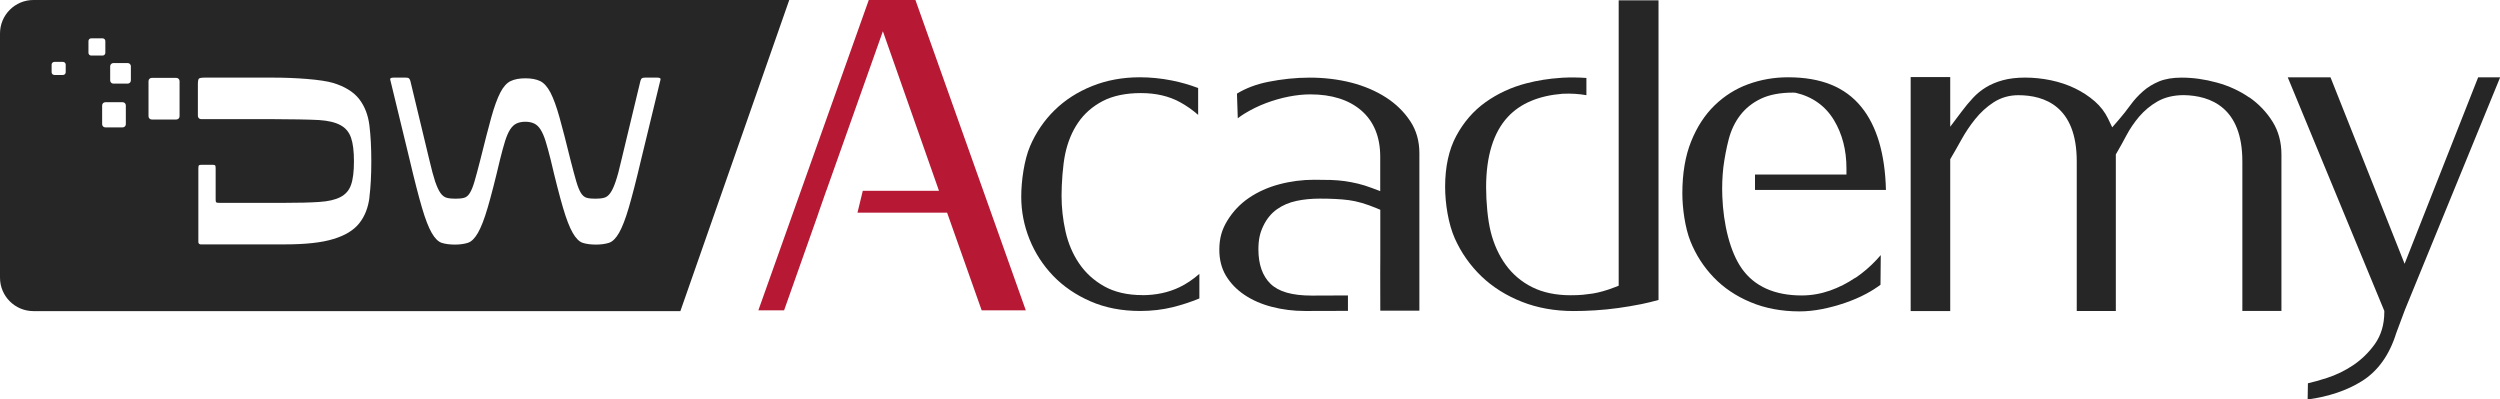
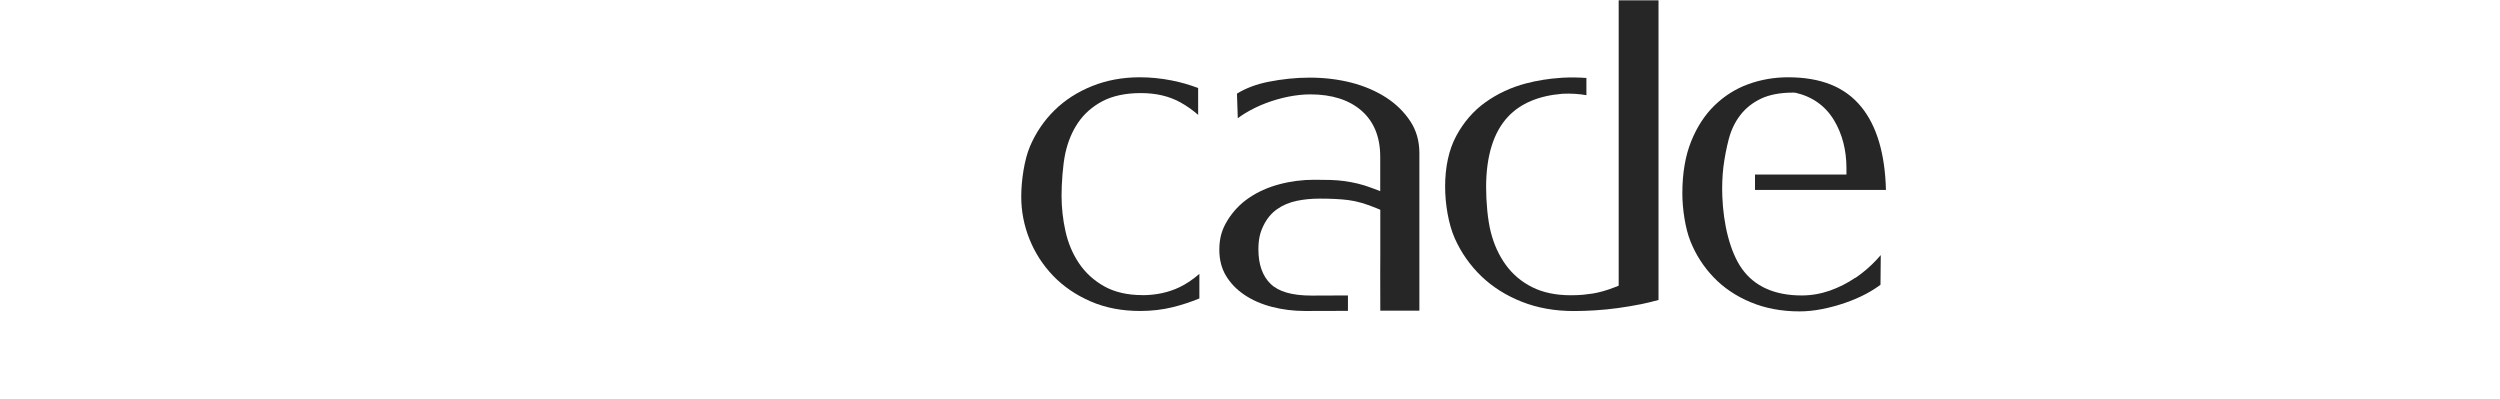
<svg xmlns="http://www.w3.org/2000/svg" id="Layer_2" data-name="Layer 2" viewBox="0 0 367.15 58.66">
  <defs>
    <style>
      .cls-1 {
        fill: #262626;
      }

      .cls-2 {
        fill: #b71833;
      }
    </style>
  </defs>
  <g id="Layer_1-2" data-name="Layer 1">
    <g>
      <path class="cls-1" d="m167.77,43.34c-2.2,0-4.09-.44-5.62-1.3-1.51-.85-2.76-1.99-3.69-3.38-.92-1.36-1.59-2.94-1.98-4.68-.38-1.7-.58-3.46-.58-5.23s.18-4.5.54-6.17c.37-1.73,1-3.26,1.88-4.55.89-1.32,2.11-2.39,3.61-3.18,1.5-.78,3.39-1.18,5.62-1.18s4.12.45,5.74,1.33c.94.51,1.83,1.14,2.67,1.87v-3.94c-1.22-.47-2.51-.84-3.86-1.11-1.56-.31-3.14-.47-4.7-.47-2.52,0-4.88.43-7.01,1.29-2.13.85-3.99,2.05-5.52,3.55-1.53,1.5-2.74,3.28-3.6,5.29-.85,2-1.29,5.06-1.29,7.42,0,2.14.41,4.24,1.22,6.25.81,2.01,1.98,3.81,3.47,5.36,1.49,1.55,3.33,2.81,5.49,3.75,2.15.94,4.6,1.41,7.29,1.41,1.68,0,3.29-.19,4.79-.56,1.33-.33,2.63-.76,3.9-1.28v-3.61c-.94.82-1.92,1.48-2.92,1.96-1.61.77-3.45,1.17-5.49,1.17Z" />
-       <path class="cls-1" d="m330.35,14.33c-1.41-.98-3.02-1.72-4.77-2.2-1.77-.49-3.52-.73-5.19-.73-1.31,0-2.42.19-3.3.55-.9.38-1.7.86-2.36,1.45-.69.6-1.3,1.27-1.81,1.97-.57.79-1.17,1.54-1.79,2.26l-.93,1.07-.61-1.28c-.46-.95-1.11-1.8-1.94-2.53-.86-.75-1.85-1.4-2.93-1.92-1.09-.52-2.27-.92-3.52-1.18-2.54-.53-5.2-.52-7.06-.01-.93.25-1.77.61-2.48,1.04-.72.44-1.35.96-1.9,1.55-.58.63-1.15,1.3-1.68,2.02l-1.67,2.22v-7.29h-5.81v34.36h5.81v-22.3l.13-.22c.46-.78.97-1.67,1.52-2.67.58-1.04,1.25-2.05,2-2.98.78-.98,1.69-1.81,2.7-2.47,1.08-.7,2.3-1.06,3.64-1.06,3.92,0,8.59,1.68,8.59,9.71v21.98h5.74v-23l.13-.22c.47-.8.94-1.65,1.41-2.54.52-.99,1.16-1.92,1.89-2.79.77-.89,1.67-1.64,2.68-2.22,1.07-.61,2.37-.93,3.88-.93,3.93.07,8.59,1.82,8.59,9.71v21.98h5.74v-22.96c0-1.81-.43-3.43-1.29-4.81-.88-1.42-2.04-2.63-3.43-3.6Z" />
-       <path class="cls-1" d="m363.94,11.36l-10.8,27.38-10.88-27.38h-6.28l14.18,34.3v.18c0,1.81-.47,3.39-1.39,4.69-.88,1.23-1.94,2.26-3.16,3.09-1.21.81-2.52,1.45-3.89,1.89-1.01.33-1.95.59-2.78.78l-.04,2.38c3.11-.43,5.79-1.33,7.97-2.7,2.35-1.47,4.05-3.85,5.04-7.05l1.27-3.4,13.99-34.16h-3.22Z" />
      <path class="cls-1" d="m272.47,40.79c-1.16.79-2.41,1.42-3.73,1.89-1.35.47-2.74.71-4.14.71-3.97,0-6.92-1.32-8.77-3.91-1.77-2.49-2.74-6.57-2.89-10.64-.06-1.47,0-2.89.15-4.26.19-1.47.46-2.86.79-4.13.35-1.34.92-2.53,1.69-3.53.78-1.02,1.81-1.84,3.05-2.43,1.24-.59,2.83-.89,4.72-.89l.35.02c2.47.57,4.37,1.92,5.64,4.01,1.22,2.02,1.84,4.4,1.84,7.07v.93h-13.43v2.26h19.23c-.13-5.29-1.34-9.39-3.61-12.18-2.39-2.94-5.92-4.36-10.78-4.36-2.02,0-3.99.34-5.85,1.02-1.84.67-3.5,1.72-4.93,3.11-1.43,1.39-2.59,3.17-3.44,5.29-.86,2.13-1.29,4.7-1.29,7.63,0,2.19.4,5.07,1.19,7.04.79,1.97,1.93,3.75,3.4,5.28,1.46,1.53,3.28,2.76,5.41,3.65,2.13.9,4.55,1.36,7.2,1.36,1.05,0,2.15-.11,3.27-.33,1.14-.22,2.28-.53,3.4-.91,1.1-.38,2.15-.82,3.1-1.33.79-.42,1.51-.88,2.13-1.34l.04-4.36c-.19.22-.39.45-.6.67-.93,1-1.98,1.9-3.12,2.68Z" />
      <path class="cls-1" d="m207.12,17.81c-.9-1.37-2.1-2.55-3.56-3.49-1.49-.96-3.2-1.69-5.09-2.18-4.03-1.03-8.28-.9-12.17-.13-1.78.35-3.34.94-4.64,1.74l.12,3.62c.31-.24.64-.47,1-.69,1-.61,2.06-1.13,3.15-1.54,1.09-.41,2.21-.73,3.32-.95,1.12-.22,2.19-.33,3.18-.33,3.14,0,5.65.79,7.47,2.35,1.86,1.6,2.8,3.89,2.8,6.8v5.06l-1.25-.47c-.7-.26-1.38-.48-2.02-.63-.64-.15-1.29-.28-1.93-.37-.64-.09-1.32-.14-2.03-.17-.73-.02-1.56-.03-2.48-.03-1.72,0-3.45.22-5.13.67-1.65.44-3.15,1.11-4.45,2-1.28.87-2.34,1.99-3.15,3.31-.79,1.29-1.19,2.54-1.19,4.31,0,1.45.33,2.73.98,3.81.67,1.11,1.58,2.05,2.72,2.81,1.16.78,2.52,1.37,4.04,1.76,1.54.4,3.15.6,4.79.6.54,0,5.88,0,6.36-.02v-2.26c-.16,0-5.15.02-5.32.02-2.88,0-4.86-.57-6.05-1.73-1.18-1.15-1.78-2.85-1.78-5.05,0-1.48.24-2.45.72-3.45.49-1.02,1.16-1.85,2.01-2.45.82-.58,1.79-1,2.89-1.23,1.03-.22,2.18-.33,3.4-.33,1.66,0,3.08.07,4.23.22,1.19.15,2.56.55,4.08,1.18l.57.24v7.04s-.01,2.25-.01,2.25v-.02s.01,5.55.01,5.55h5.74v-23.14c0-1.76-.44-3.32-1.31-4.65Z" />
      <path class="cls-1" d="m237.72.05v13.31h0s0,2.62,0,2.62h0v25.98l-.59.23c-.62.24-1.2.44-1.72.58-.52.15-1.03.26-1.5.34-.46.07-.94.13-1.45.18-.51.05-1.12.07-1.79.07-2.18,0-4.08-.4-5.64-1.18-1.57-.78-2.88-1.89-3.89-3.28-.99-1.37-1.74-2.98-2.2-4.81-.46-1.78-.69-4.46-.69-6.58,0-4.59,1.08-8.08,3.21-10.36,1.84-1.97,4.53-3.1,8.01-3.38,1.26-.06,2.43.02,3.51.21v-2.53c-1.15-.08-2.3-.1-3.43-.04l-.42.03c-1.66.11-3.33.37-4.98.8-2.2.57-4.22,1.51-6,2.78-1.76,1.26-3.2,2.92-4.29,4.95-1.08,2.01-1.63,4.53-1.63,7.47,0,2.46.48,5.47,1.42,7.57.94,2.11,2.26,3.98,3.91,5.57,1.65,1.58,3.65,2.84,5.94,3.74,2.3.91,4.85,1.36,7.61,1.36.96,0,2-.03,3.11-.1,1.12-.07,2.27-.18,3.42-.34,1.17-.16,2.32-.36,3.43-.58.86-.18,1.7-.38,2.5-.61V.05h-5.81Z" />
-       <path class="cls-1" d="m4.91,0C2.2,0,0,2.2,0,4.92v35.86c0,2.71,2.2,4.91,4.91,4.91h95.01L115.91,0H4.91Zm4.74,10.61c0,.22-.18.4-.4.4h-1.27c-.22,0-.4-.18-.4-.4v-1.12c0-.22.18-.4.4-.4h1.27c.22,0,.4.18.4.4v1.12Zm3.34-2.85v-1.73c0-.22.18-.4.4-.4h1.68c.22,0,.4.18.4.4v1.73c0,.22-.18.4-.4.4h-1.68c-.22,0-.4-.18-.4-.4Zm5.49,10.48c0,.26-.21.47-.47.47h-2.54c-.26,0-.47-.21-.47-.47v-2.76c0-.26.21-.47.47-.47h2.54c.26,0,.47.21.47.47v2.76Zm.74-6.43c0,.26-.21.47-.47.47h-2.1c-.26,0-.47-.21-.47-.47v-2.08c0-.26.21-.47.47-.47h2.1c.26,0,.47.21.47.47v2.08Zm7.15,5.27c0,.26-.21.47-.47.47h-3.62c-.26,0-.47-.21-.47-.47v-5.17c0-.26.21-.47.47-.47h3.62c.26,0,.47.21.47.47v5.17Zm27.89,11.9c-.19,1.52-.69,2.79-1.5,3.81-.81,1.02-2.07,1.79-3.79,2.31-1.71.53-4.09.79-7.14.79h-9.46s-2.91,0-2.91,0c-.18,0-.33-.15-.33-.33v-10.85c0-.24.03-.38.08-.43.05-.05.2-.08.43-.08h1.52c.24,0,.38.03.43.08.05.05.08.19.08.43v4.57c0,.24.02.38.08.43.05.05.2.08.43.08h9.65c2.03,0,3.71-.04,5.03-.13,1.32-.08,2.36-.32,3.12-.71.76-.39,1.29-.99,1.57-1.8.29-.81.43-1.96.43-3.45s-.14-2.65-.43-3.48c-.29-.83-.81-1.45-1.57-1.85-.76-.41-1.8-.65-3.12-.74-1.32-.08-4.62-.13-6.66-.13h-10.1s0,0,0,0h-.56c-.26,0-.48-.21-.48-.48v-4.61c0-.47.05-.76.15-.86s.39-.15.86-.15h9.09s1.04,0,1.04,0c3.05,0,7.05.26,8.76.79,1.71.53,2.97,1.31,3.79,2.36.81,1.05,1.31,2.34,1.5,3.86.19,1.52.28,3.29.28,5.28s-.09,3.76-.28,5.28Zm42.7-17.12l-2.81,11.59c-.71,3.03-1.32,5.38-1.81,7.05-.49,1.67-.97,2.9-1.43,3.7-.46.8-.95,1.29-1.48,1.46-.53.17-1.17.26-1.92.26s-1.43-.09-1.94-.26c-.51-.17-1-.66-1.46-1.46-.46-.8-.94-2.03-1.43-3.7-.49-1.67-1.1-4.02-1.81-7.05-.27-1.09-.52-1.99-.74-2.71-.22-.71-.47-1.28-.74-1.71-.27-.43-.59-.72-.94-.89-.36-.17-.79-.26-1.3-.26s-.94.09-1.3.26c-.36.17-.67.47-.94.89-.27.43-.52,1-.74,1.71-.22.71-.47,1.62-.74,2.71-.71,3.03-1.32,5.38-1.81,7.05-.49,1.67-.97,2.9-1.43,3.7-.46.8-.95,1.29-1.48,1.46-.53.17-1.17.26-1.91.26s-1.43-.09-1.94-.26c-.51-.17-1-.66-1.46-1.46-.46-.8-.94-2.03-1.43-3.7-.49-1.67-1.1-4.02-1.81-7.05l-2.81-11.59c-.07-.2-.06-.33.03-.38.08-.05.21-.08.38-.08h1.84c.2,0,.35.03.43.08.08.05.16.18.23.38l2.81,11.69c.31,1.33.59,2.37.84,3.12.26.75.52,1.31.79,1.69.27.38.58.6.92.69.34.09.77.13,1.28.13s.93-.04,1.25-.13c.32-.08.6-.31.84-.69.24-.37.47-.94.69-1.69.22-.75.5-1.79.84-3.12.65-2.62,1.19-4.72,1.63-6.31.44-1.58.89-2.8,1.33-3.65.44-.85.94-1.41,1.51-1.68.56-.27,1.28-.41,2.17-.41s1.61.14,2.17.41c.56.27,1.06.83,1.51,1.68.44.85.89,2.07,1.33,3.65.44,1.58.99,3.69,1.63,6.31.34,1.33.62,2.37.84,3.12.22.75.45,1.31.69,1.69.24.38.52.6.84.69.32.09.74.13,1.25.13s.94-.04,1.28-.13c.34-.08.65-.31.92-.69.27-.37.54-.94.79-1.69.26-.75.54-1.79.84-3.12l2.81-11.69c.07-.2.14-.33.23-.38.08-.05.23-.08.43-.08h1.84c.17,0,.3.03.38.08.08.05.09.18.03.38Z" />
-       <polygon class="cls-2" points="134.44 0 127.59 0 111.37 45.58 115.15 45.58 120.2 31.3 120.19 31.3 121.34 28.01 121.35 28.01 129.66 4.59 137.9 28.02 126.71 28.02 125.93 31.23 139.09 31.23 144.17 45.58 150.65 45.58 134.44 0" />
    </g>
  </g>
</svg>